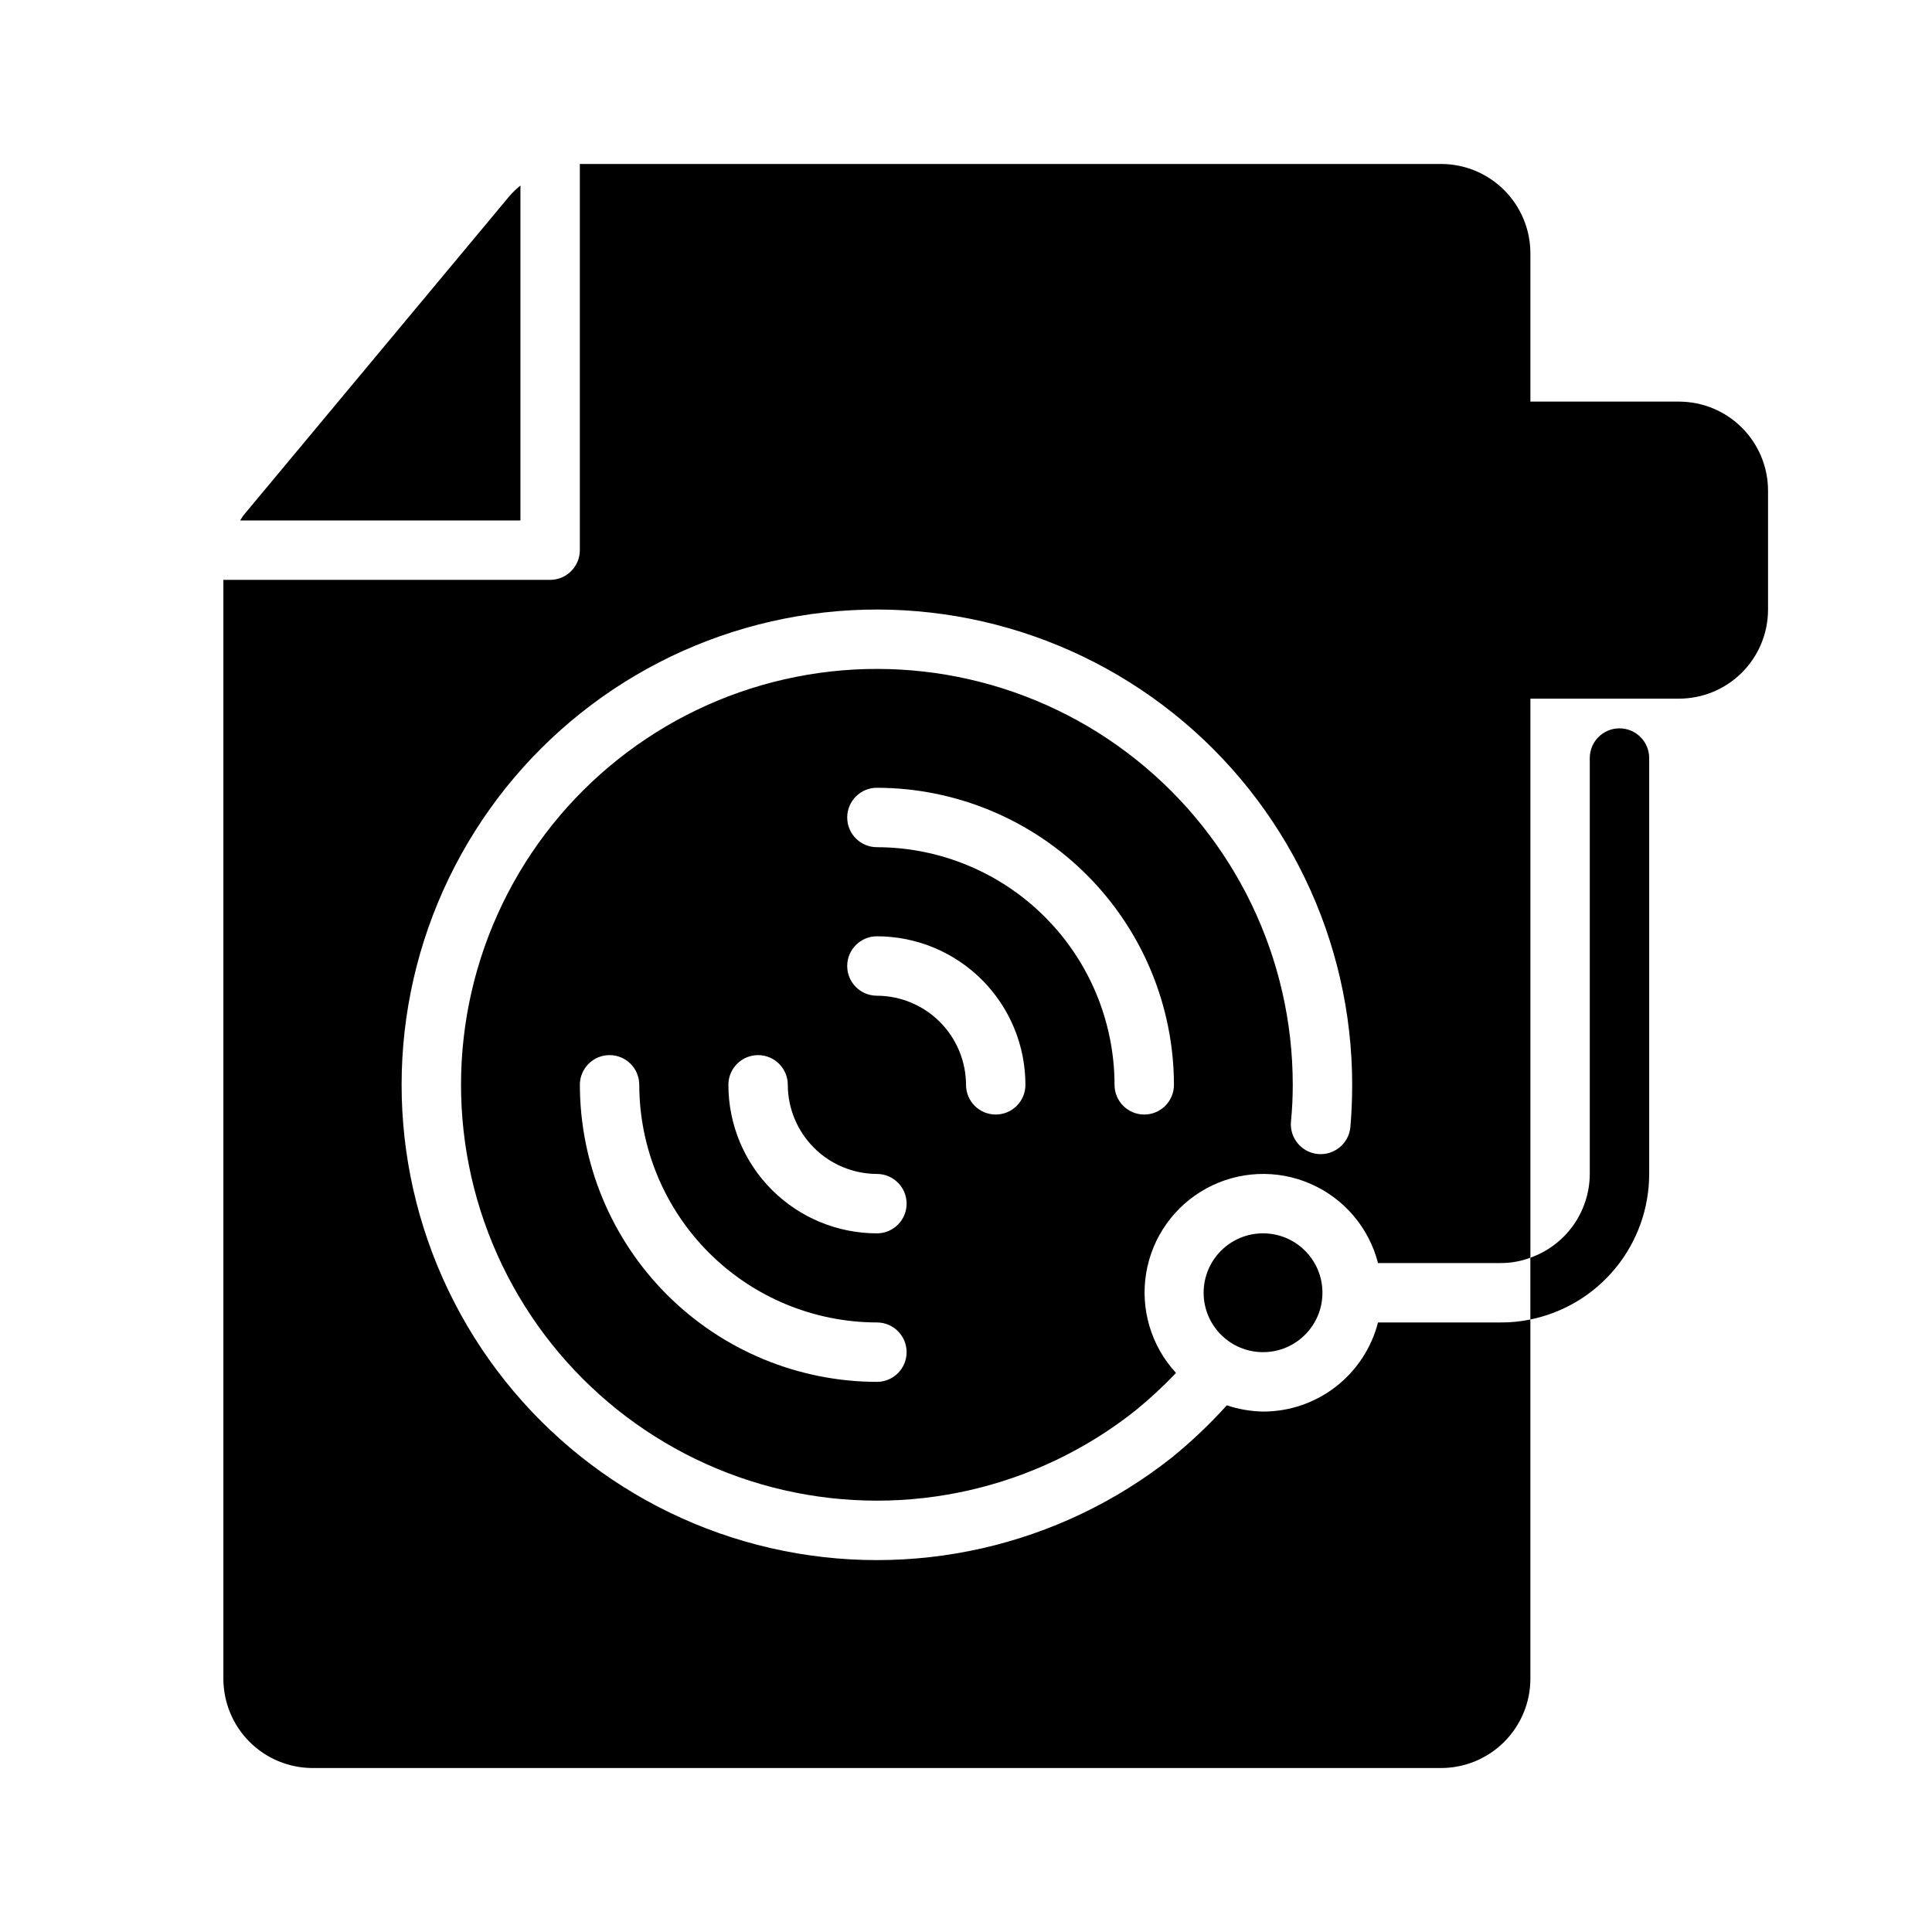
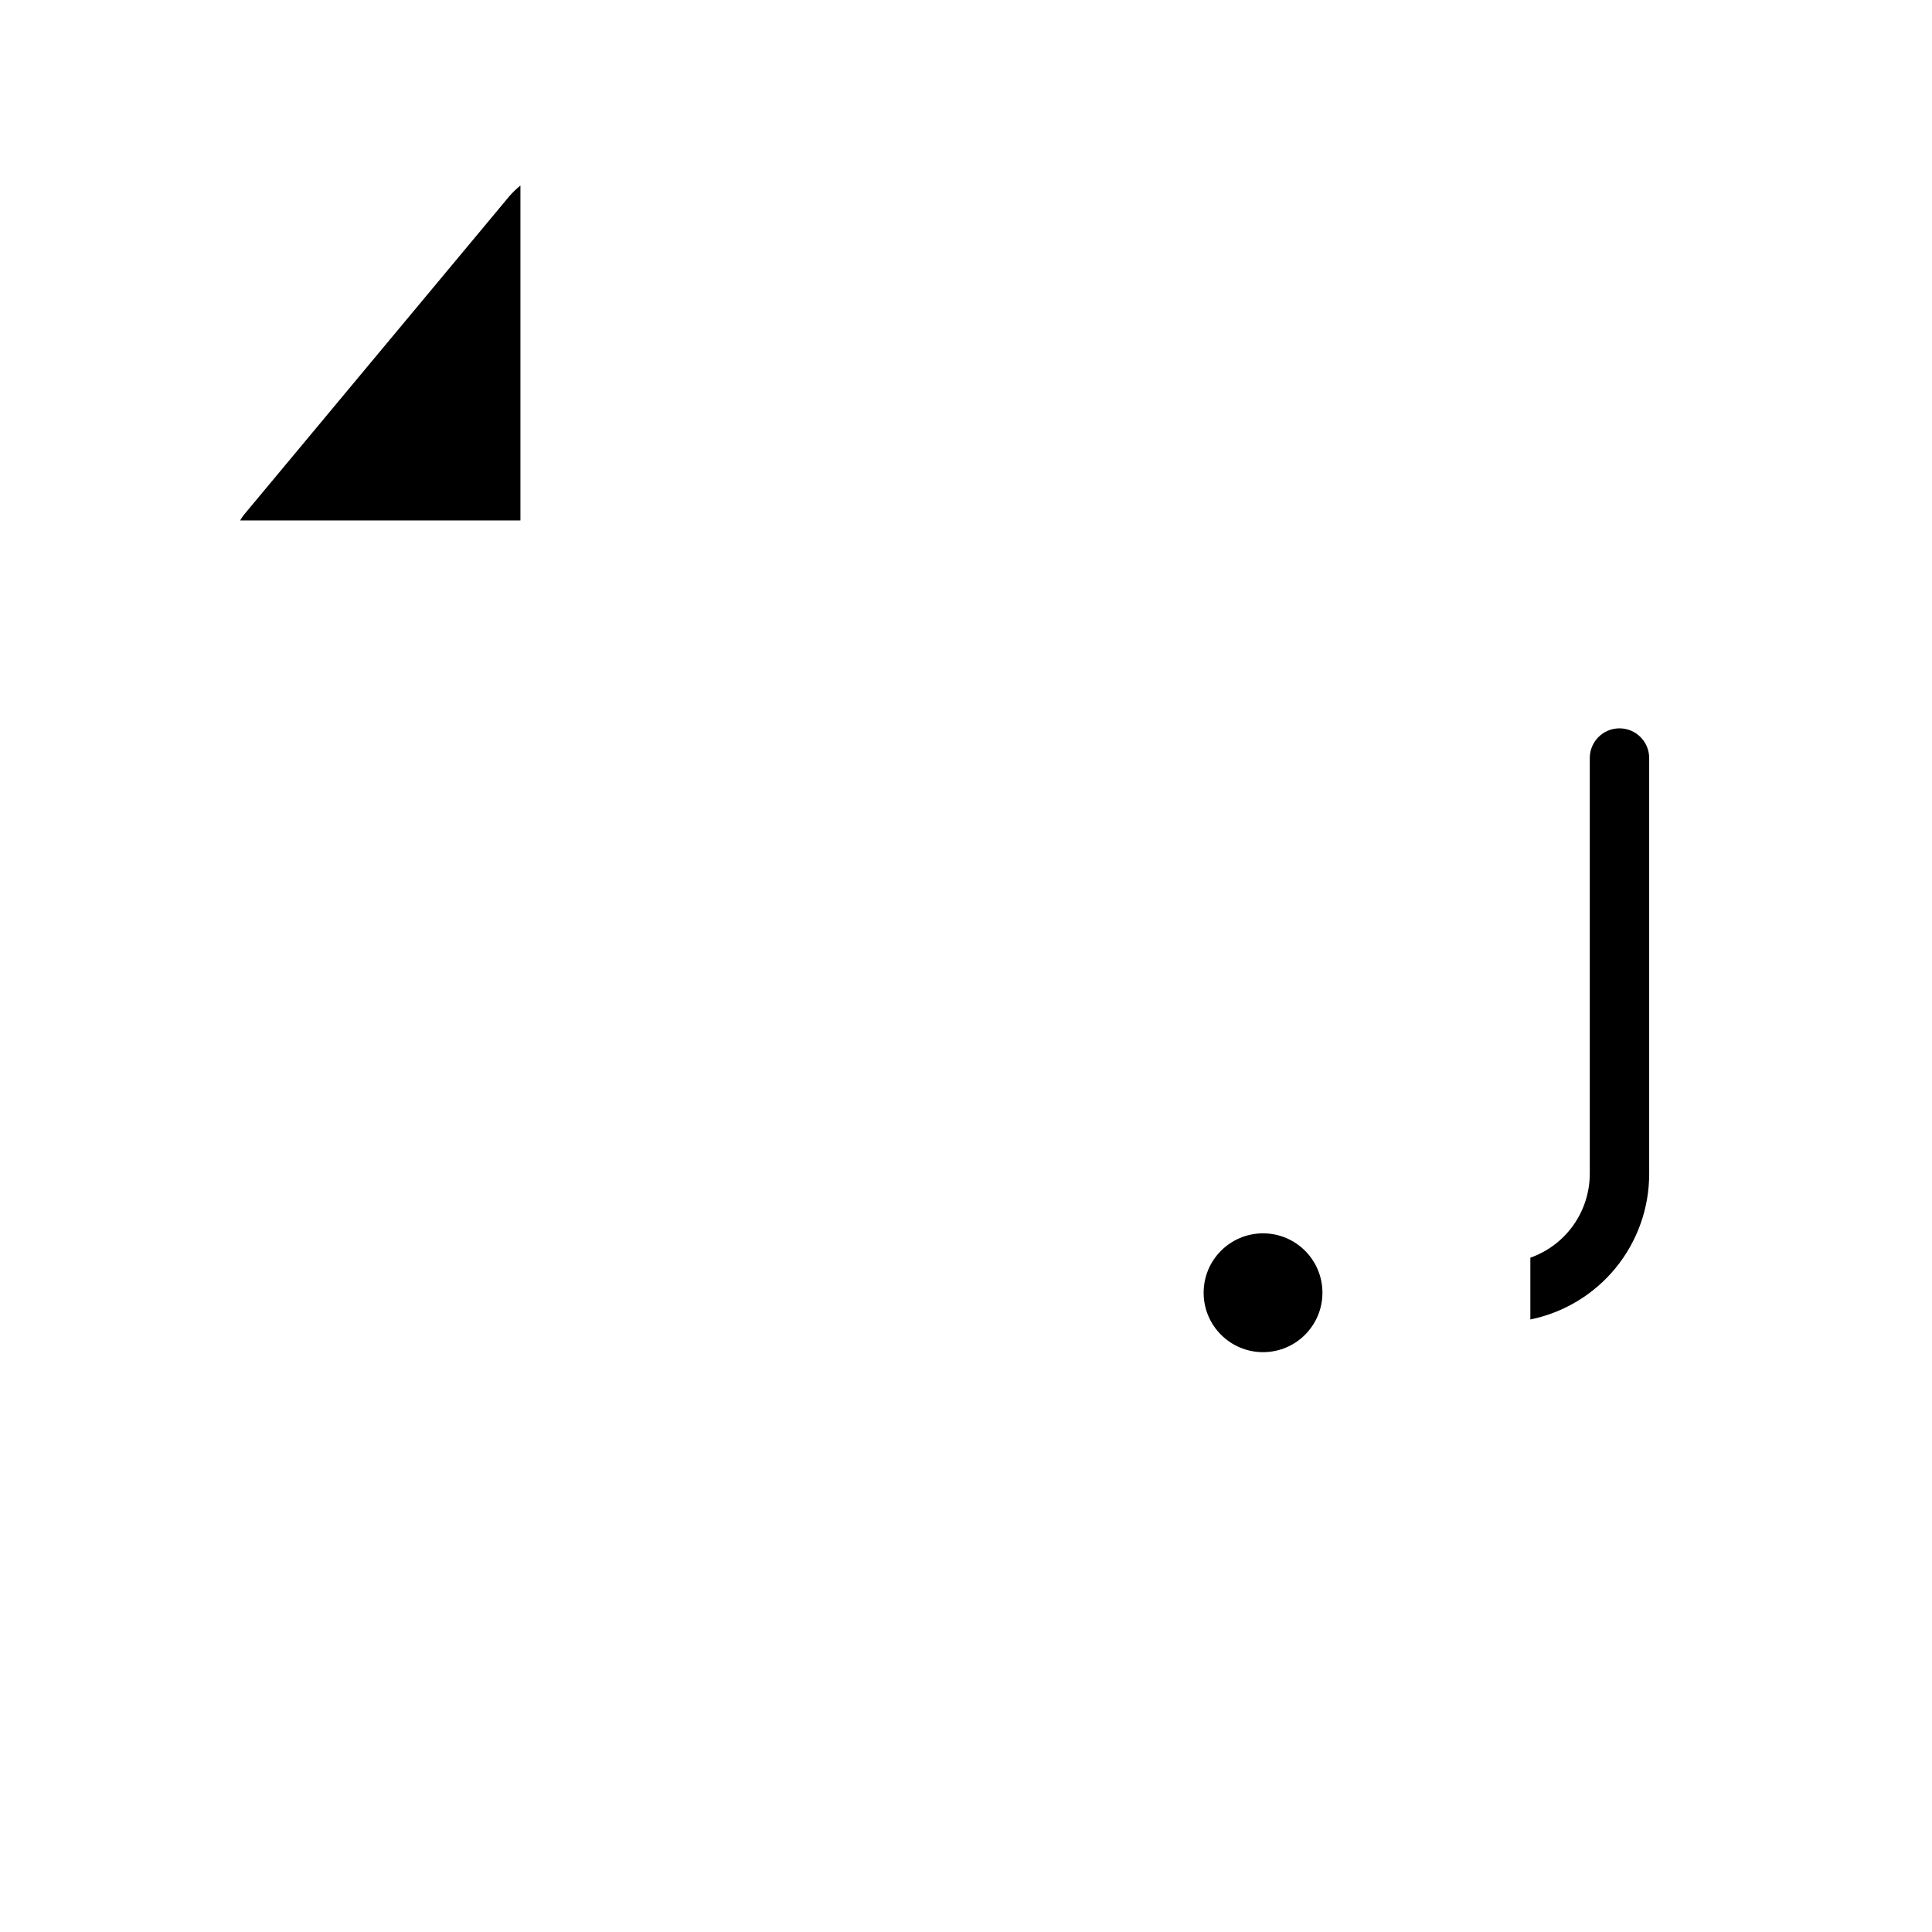
<svg xmlns="http://www.w3.org/2000/svg" fill="#000000" width="800px" height="800px" version="1.1" viewBox="144 144 512 512">
  <g>
-     <path d="m588.93 250.43h-39.359v-39.359c-0.02-6.258-2.512-12.254-6.938-16.68-4.426-4.426-10.422-6.918-16.68-6.938h-228.29v102.34c0 2.09-0.832 4.09-2.309 5.566-1.477 1.477-3.477 2.309-5.566 2.309h-86.59v291.26c0.016 6.258 2.512 12.254 6.938 16.68 4.422 4.426 10.418 6.918 16.676 6.938h299.14c6.258-0.02 12.254-2.512 16.68-6.938 4.426-4.426 6.918-10.422 6.938-16.68v-95.25c-2.586 0.543-5.227 0.805-7.871 0.785h-32.512c-1.734 6.762-5.672 12.754-11.188 17.031-5.516 4.273-12.297 6.594-19.277 6.586-3.266-0.062-6.504-0.621-9.605-1.652-4.445 4.926-9.262 9.504-14.402 13.699-30.008 23.824-69.227 32.699-106.57 24.109-37.34-8.59-68.738-33.711-85.316-68.254s-16.527-74.754 0.133-109.26c16.66-34.504 48.117-59.547 85.477-68.047 37.363-8.504 76.559 0.465 106.51 24.363 29.949 23.902 47.391 60.133 47.391 98.449 0 3.777-0.156 7.477-0.473 11.18v-0.004c-0.391 4.348-4.234 7.555-8.582 7.164s-7.555-4.234-7.164-8.582c0.316-3.227 0.473-6.453 0.473-9.762v0.004c0.004-33.531-15.258-65.234-41.465-86.148-26.207-20.914-60.508-28.758-93.203-21.32-32.691 7.441-60.219 29.363-74.793 59.555-14.574 30.195-14.609 65.383-0.098 95.609 14.512 30.227 41.996 52.199 74.672 59.707s66.996-0.266 93.246-21.125c3.773-3.078 7.348-6.391 10.703-9.922-6.57-7.117-9.492-16.871-7.914-26.43 1.578-9.559 7.477-17.855 15.988-22.488 8.508-4.629 18.68-5.078 27.562-1.207 8.883 3.867 15.484 11.617 17.895 21h32.512c2.688 0.016 5.356-0.465 7.871-1.418v-148.15h39.359c6.266 0 12.273-2.484 16.699-6.914 4.43-4.43 6.918-10.438 6.918-16.699v-31.488c0-6.266-2.488-12.27-6.918-16.699-4.426-4.43-10.434-6.918-16.699-6.918zm-212.54 259.78c-20.867-0.035-40.871-8.34-55.629-23.094-14.754-14.754-23.059-34.758-23.09-55.625 0-4.348 3.523-7.875 7.871-7.875s7.871 3.527 7.871 7.875c0.023 16.695 6.664 32.699 18.469 44.504 11.809 11.805 27.812 18.449 44.508 18.469 4.348 0 7.871 3.527 7.871 7.875 0 4.348-3.523 7.871-7.871 7.871zm0-39.359c-10.438 0-20.449-4.148-27.832-11.527-7.383-7.383-11.527-17.395-11.527-27.832 0-4.348 3.523-7.875 7.871-7.875 4.348 0 7.871 3.527 7.871 7.875 0.02 6.258 2.512 12.25 6.938 16.676 4.426 4.426 10.422 6.922 16.68 6.938 4.348 0 7.871 3.527 7.871 7.875 0 4.348-3.523 7.871-7.871 7.871zm31.488-31.488c-4.348 0-7.871-3.523-7.871-7.871-0.02-6.258-2.516-12.254-6.938-16.68-4.426-4.426-10.422-6.918-16.68-6.938-4.348 0-7.871-3.523-7.871-7.871s3.523-7.875 7.871-7.875c10.438 0 20.449 4.148 27.832 11.531 7.379 7.379 11.527 17.391 11.527 27.832 0 2.086-0.828 4.09-2.305 5.566-1.477 1.473-3.481 2.305-5.566 2.305zm39.359 0c-4.348 0-7.871-3.523-7.871-7.871-0.023-16.695-6.664-32.703-18.473-44.508-11.805-11.805-27.809-18.445-44.504-18.469-4.348 0-7.871-3.527-7.871-7.875 0-4.348 3.523-7.871 7.871-7.871 20.867 0.035 40.871 8.34 55.625 23.094 14.758 14.758 23.062 34.758 23.094 55.629 0 2.086-0.828 4.09-2.305 5.566-1.477 1.473-3.477 2.305-5.566 2.305z" />
    <path d="m581.05 455.1v-110.21c0-4.348-3.523-7.871-7.871-7.871s-7.871 3.523-7.871 7.871v110.21c-0.016 4.875-1.535 9.621-4.356 13.598-2.816 3.973-6.797 6.977-11.391 8.602v16.375c8.891-1.816 16.883-6.644 22.621-13.676 5.734-7.027 8.871-15.824 8.867-24.898z" />
    <path d="m494.46 486.59c0 8.695-7.047 15.746-15.742 15.746s-15.742-7.051-15.742-15.746c0-8.695 7.047-15.742 15.742-15.742s15.742 7.047 15.742 15.742" />
    <path d="m279.02 195.95-70.312 84.395c-0.402 0.48-0.715 1.031-1.07 1.574h74.281v-88.758c-1.043 0.848-2.012 1.781-2.898 2.789z" />
  </g>
</svg>